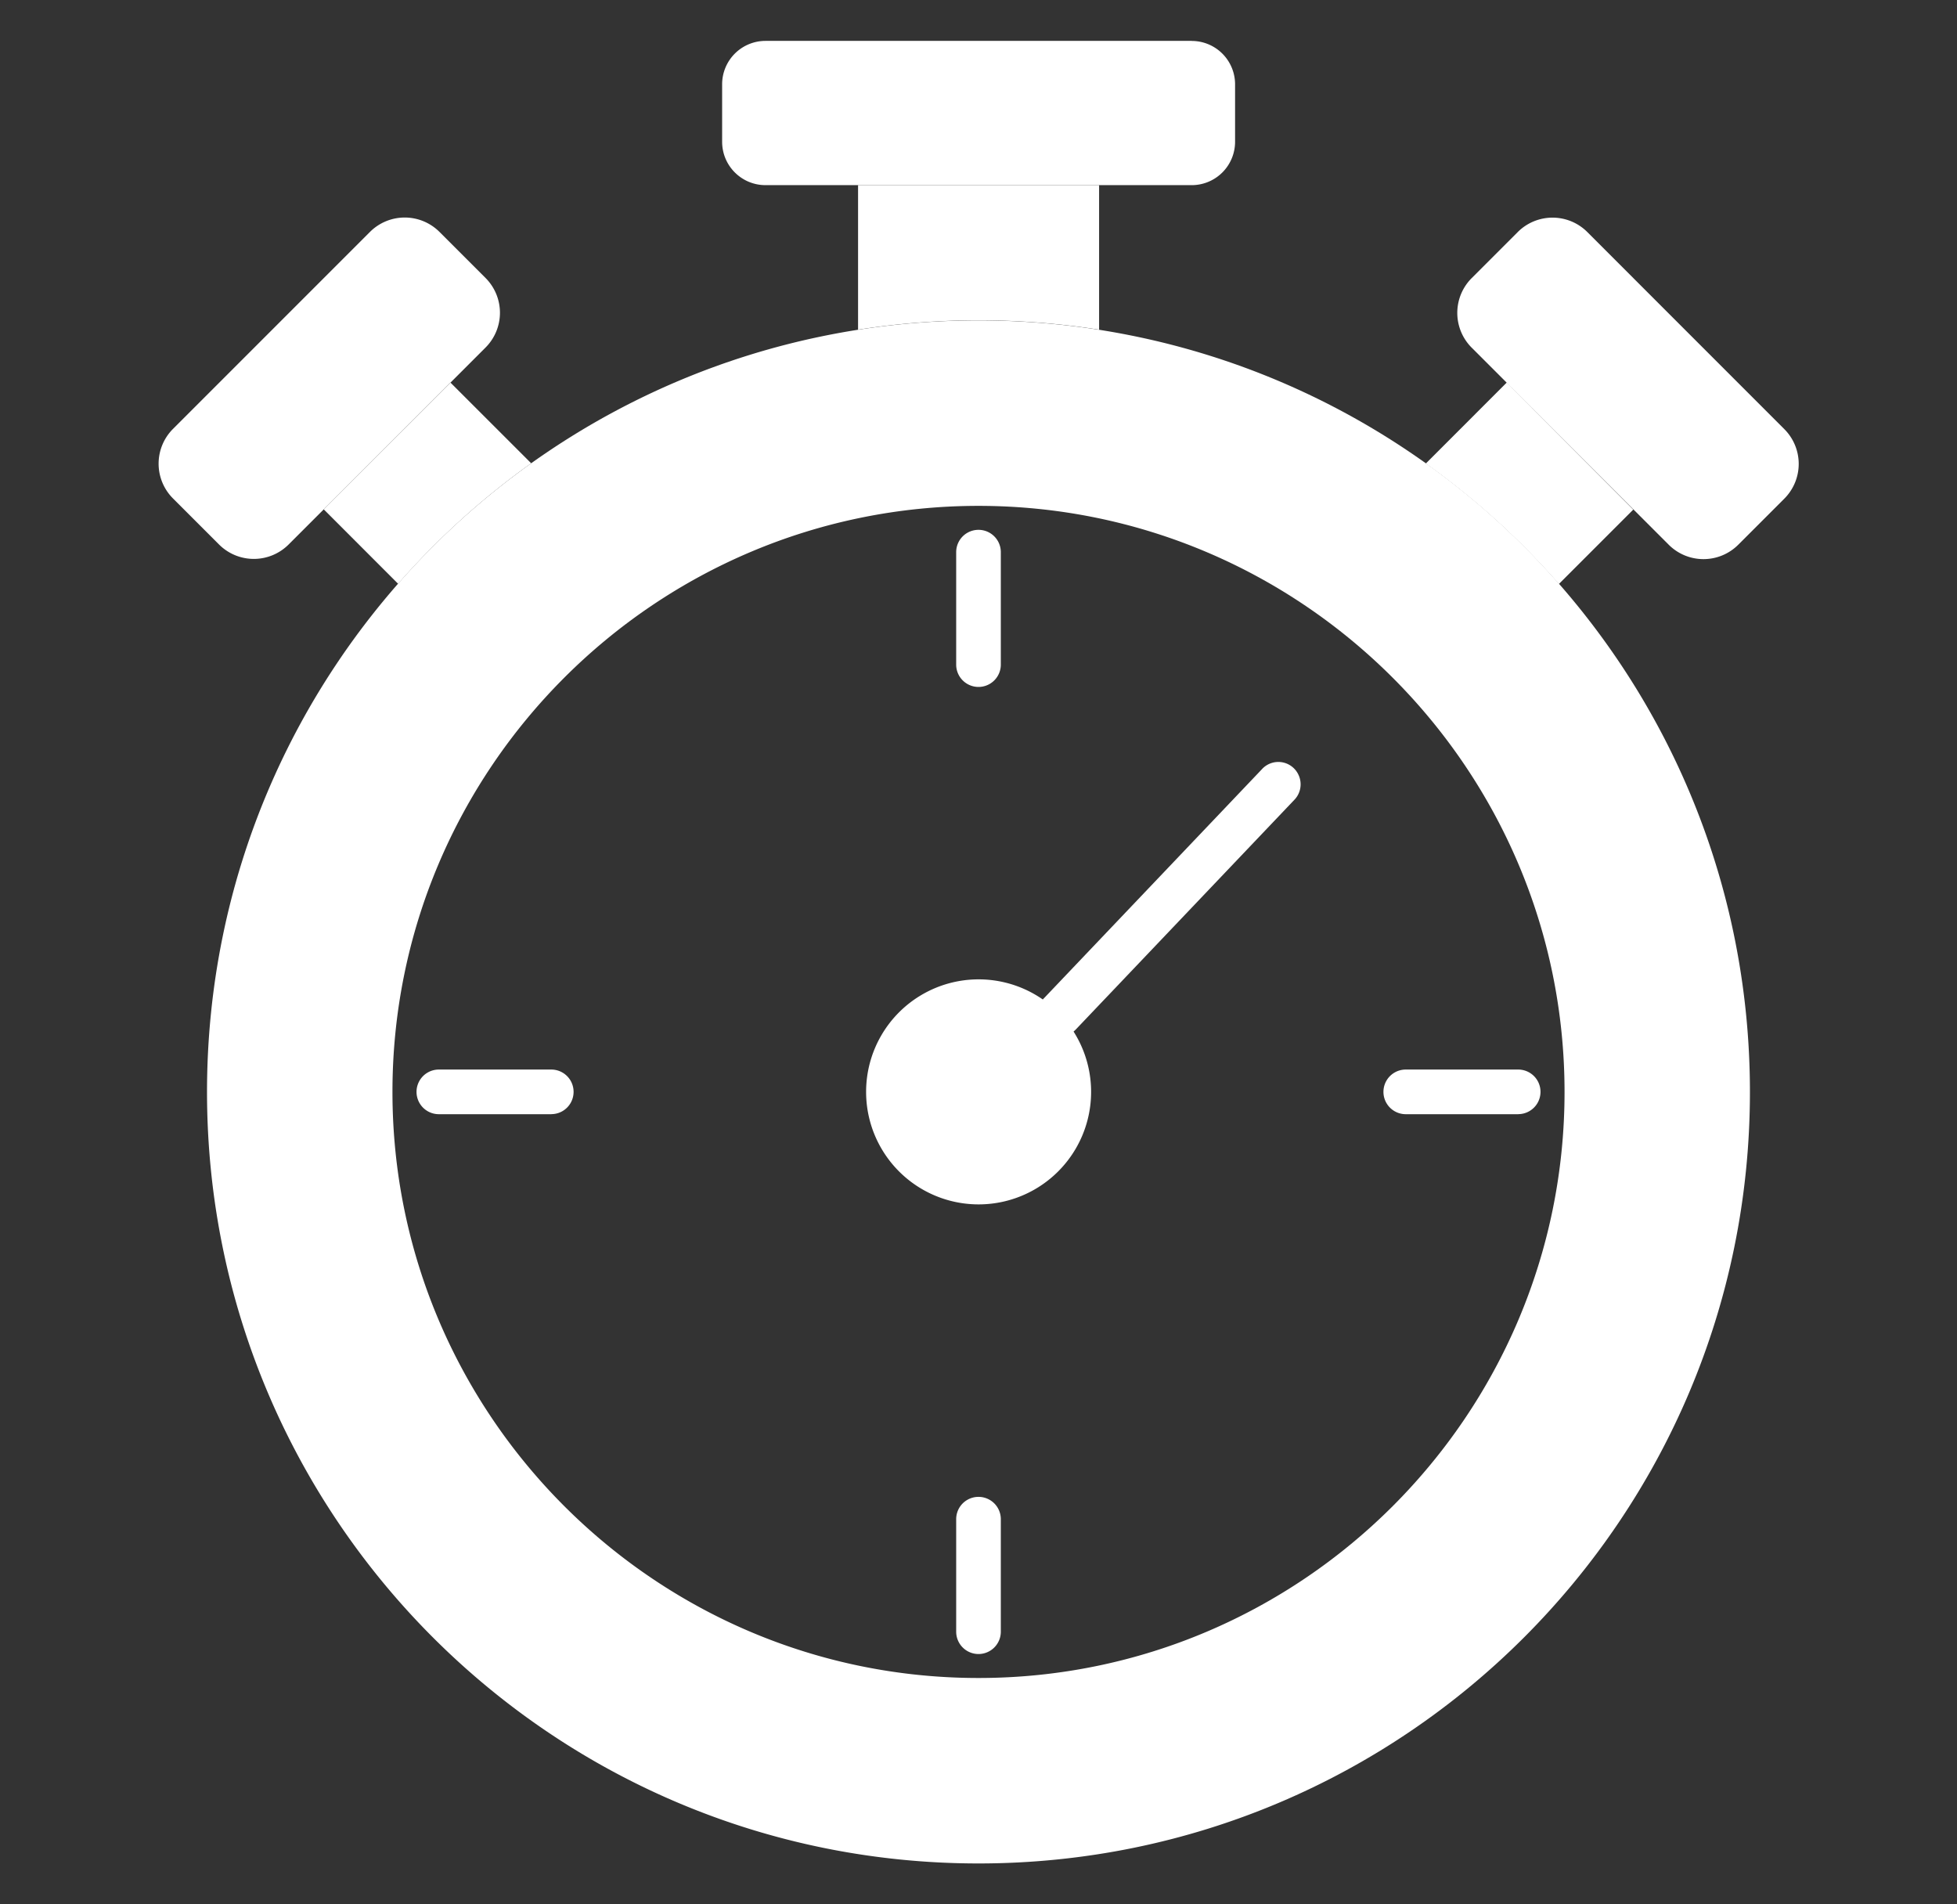
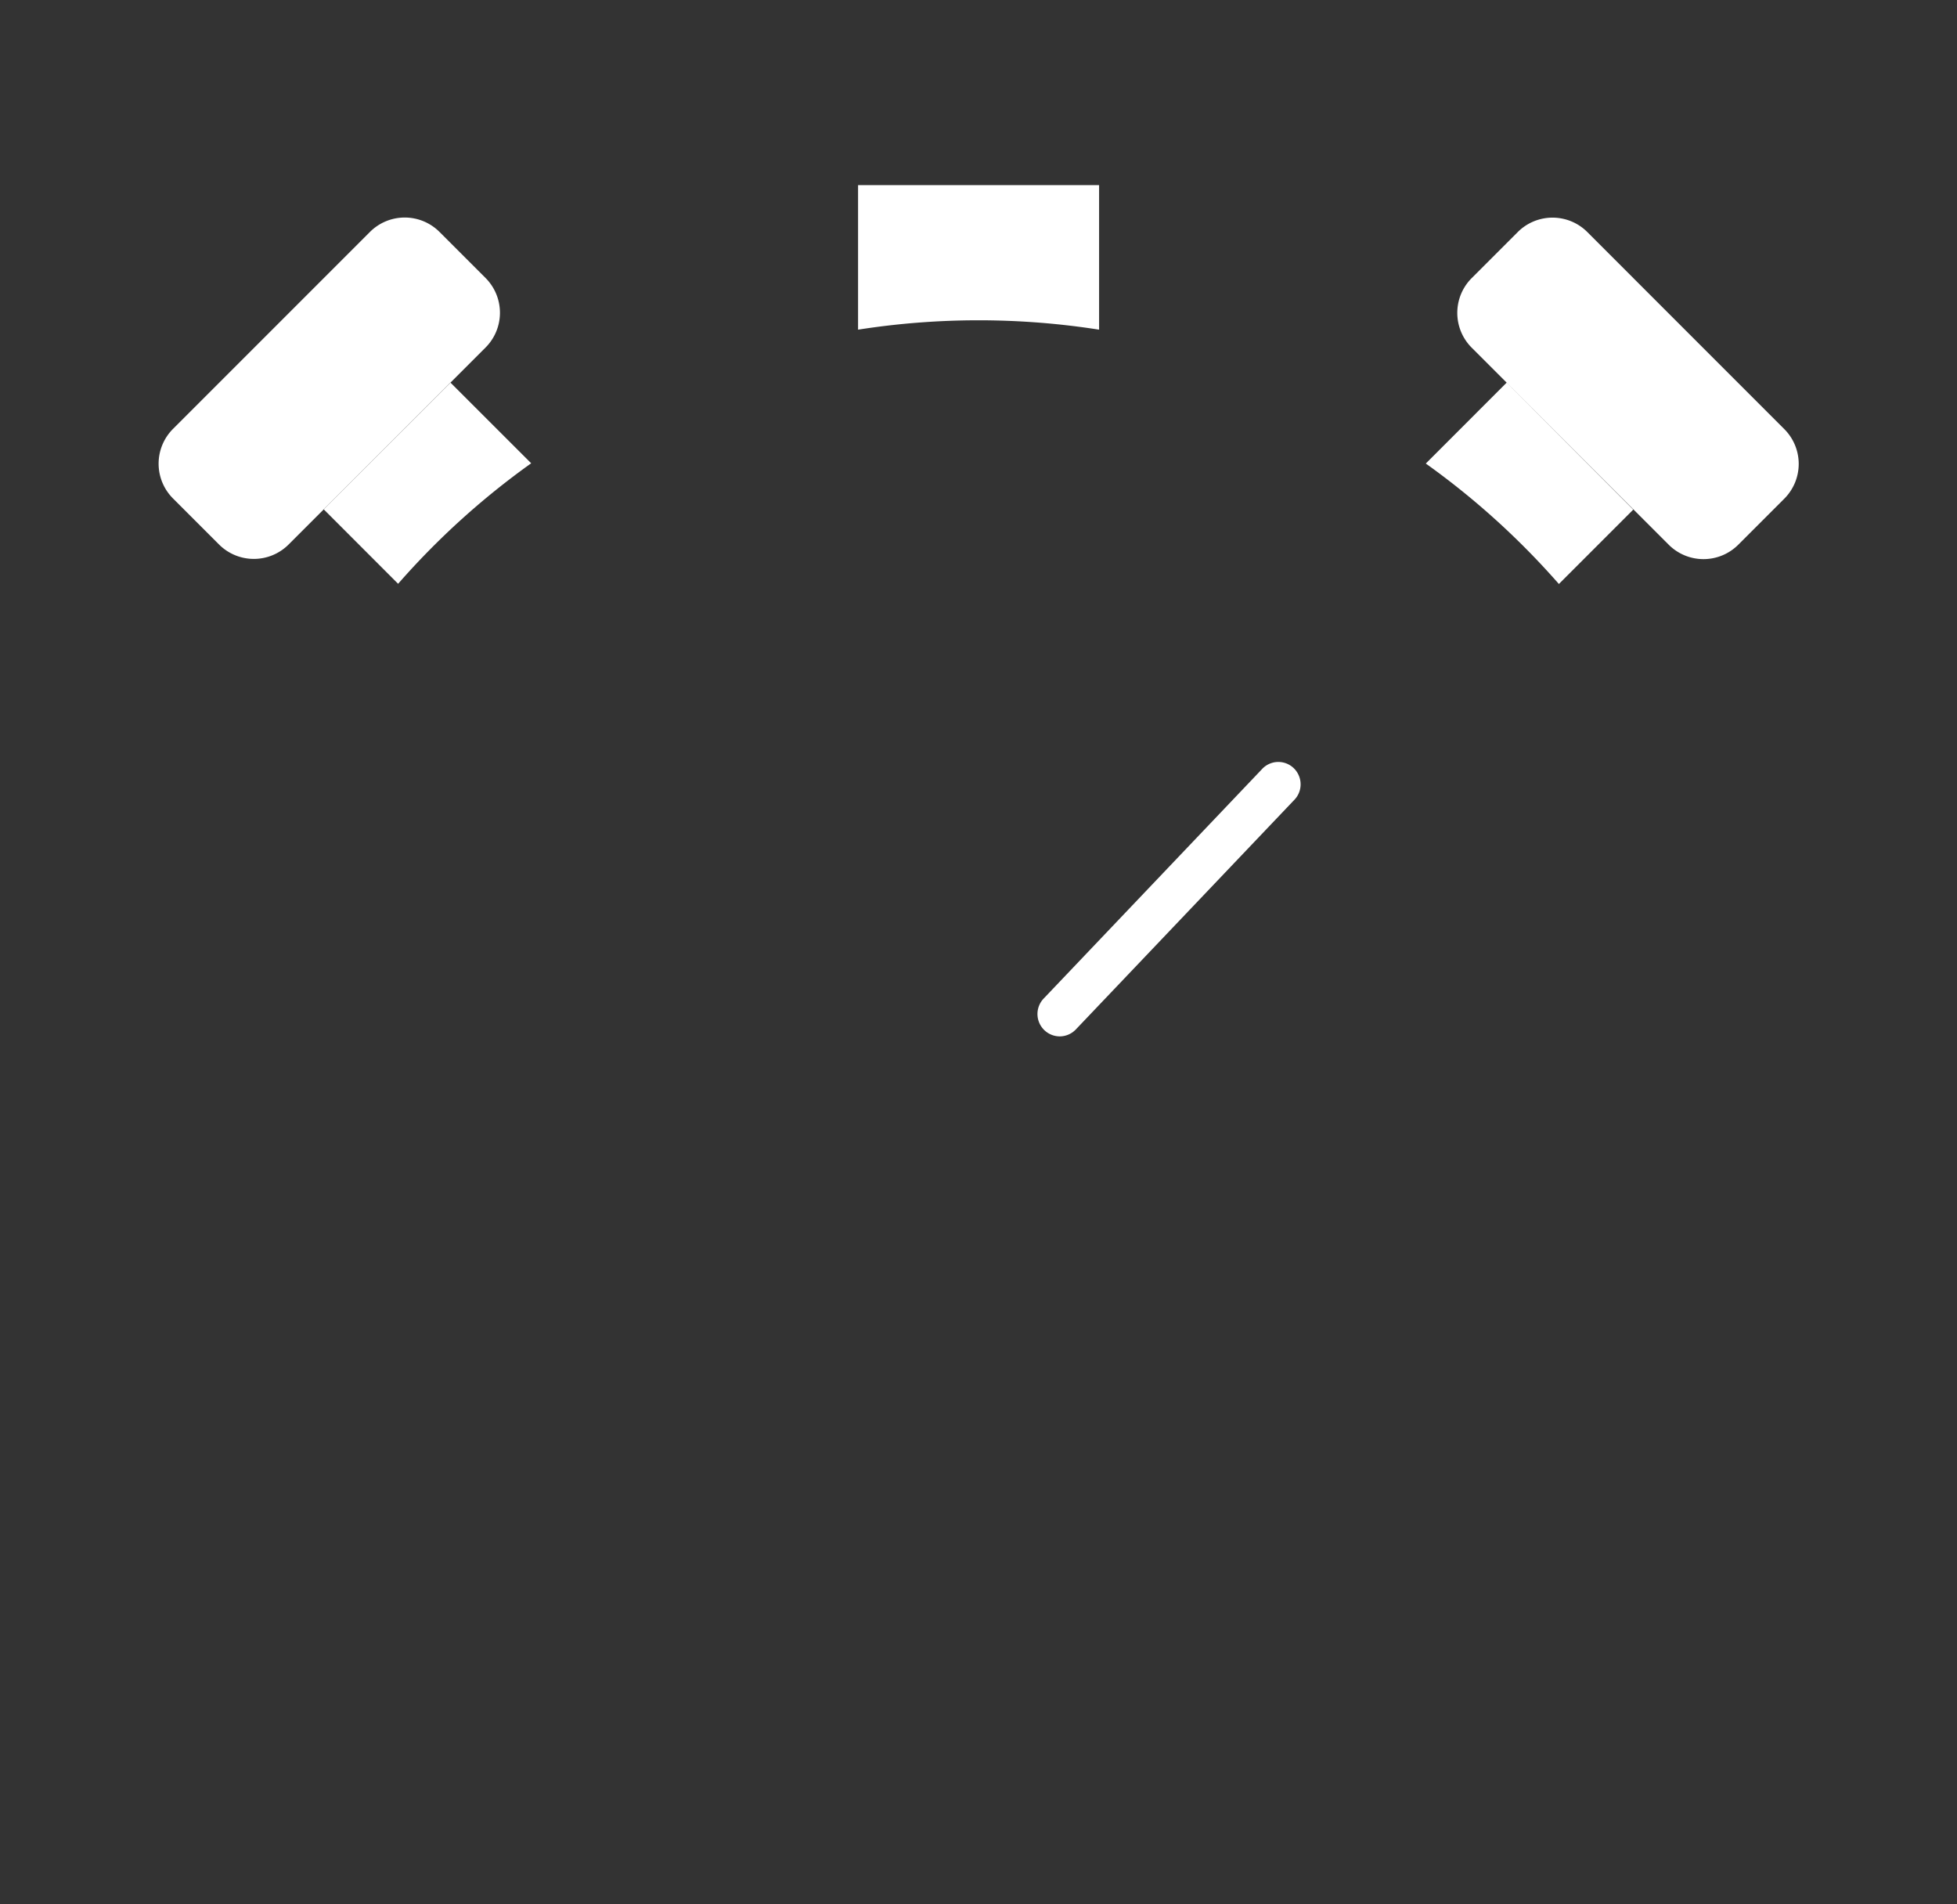
<svg xmlns="http://www.w3.org/2000/svg" fill="none" height="36" width="37">
  <rect width="100%" height="100%" fill="#333333" stroke="none" />
  <g fill="#fff">
    <path d="m30.88 9.633-1.407 1.407a14.681 14.681 0 0 0 -2.516-2.277l1.528-1.529 2.394 2.4zm-3.055-3.06 3.724 3.724a.93.93 0 0 0 1.316 0l.87-.87a.93.93 0 0 0 0-1.315l-3.724-3.725a.93.93 0 0 0 -1.316 0l-.87.87a.93.93 0 0 0 0 1.316zm-17.782 2.185a14.638 14.638 0 0 0 -2.516 2.278l-1.406-1.407 2.397-2.395z" />
    <path d="m6.995 4.384-3.724 3.724a.93.93 0 0 0 0 1.315l.87.87a.93.93 0 0 0 1.316 0l3.723-3.723a.93.93 0 0 0 0-1.315l-.87-.87a.93.93 0 0 0 -1.316 0zm13.785-.884v2.732a14.738 14.738 0 0 0 -4.557 0v-2.732z" />
-     <path d="m18.5 6.057c-8.055 0-14.586 6.53-14.586 14.585s6.53 14.585 14.586 14.585c8.055 0 14.585-6.53 14.585-14.585 0-8.056-6.53-14.585-14.585-14.585zm0 25.664c-6.11 0-11.08-4.97-11.08-11.08s4.97-11.078 11.08-11.078 11.08 4.97 11.08 11.08c0 6.108-4.97 11.078-11.08 11.078zm4.03-30.948h-8.057a.82.82 0 0 0 -.82.821v1.086c0 .453.367.82.82.82h8.058a.82.82 0 0 0 .82-.82v-1.086a.82.82 0 0 0 -.82-.82z" />
    <path d="m20.034 19.592a.423.423 0 0 1 -.305-.712l4.126-4.335a.42.42 0 0 1 .7.114.422.422 0 0 1 -.089.467l-4.126 4.335a.422.422 0 0 1 -.306.131z" />
-     <path d="m18.502 22.768a2.127 2.127 0 1 0 0-4.254 2.127 2.127 0 0 0 0 4.254zm-.002-9.782a.422.422 0 0 1 -.422-.421v-2.127a.422.422 0 0 1 .844 0v2.127a.422.422 0 0 1 -.422.421zm0 18.282a.422.422 0 0 1 -.422-.422v-2.127a.422.422 0 0 1 .844 0v2.127a.422.422 0 0 1 -.422.422zm-8.077-10.205h-2.126a.422.422 0 1 1 0-.844h2.126a.421.421 0 1 1 0 .843zm18.281 0h-2.126a.421.421 0 1 1 0-.844h2.126a.421.421 0 1 1 0 .843z" />
  </g>
</svg>